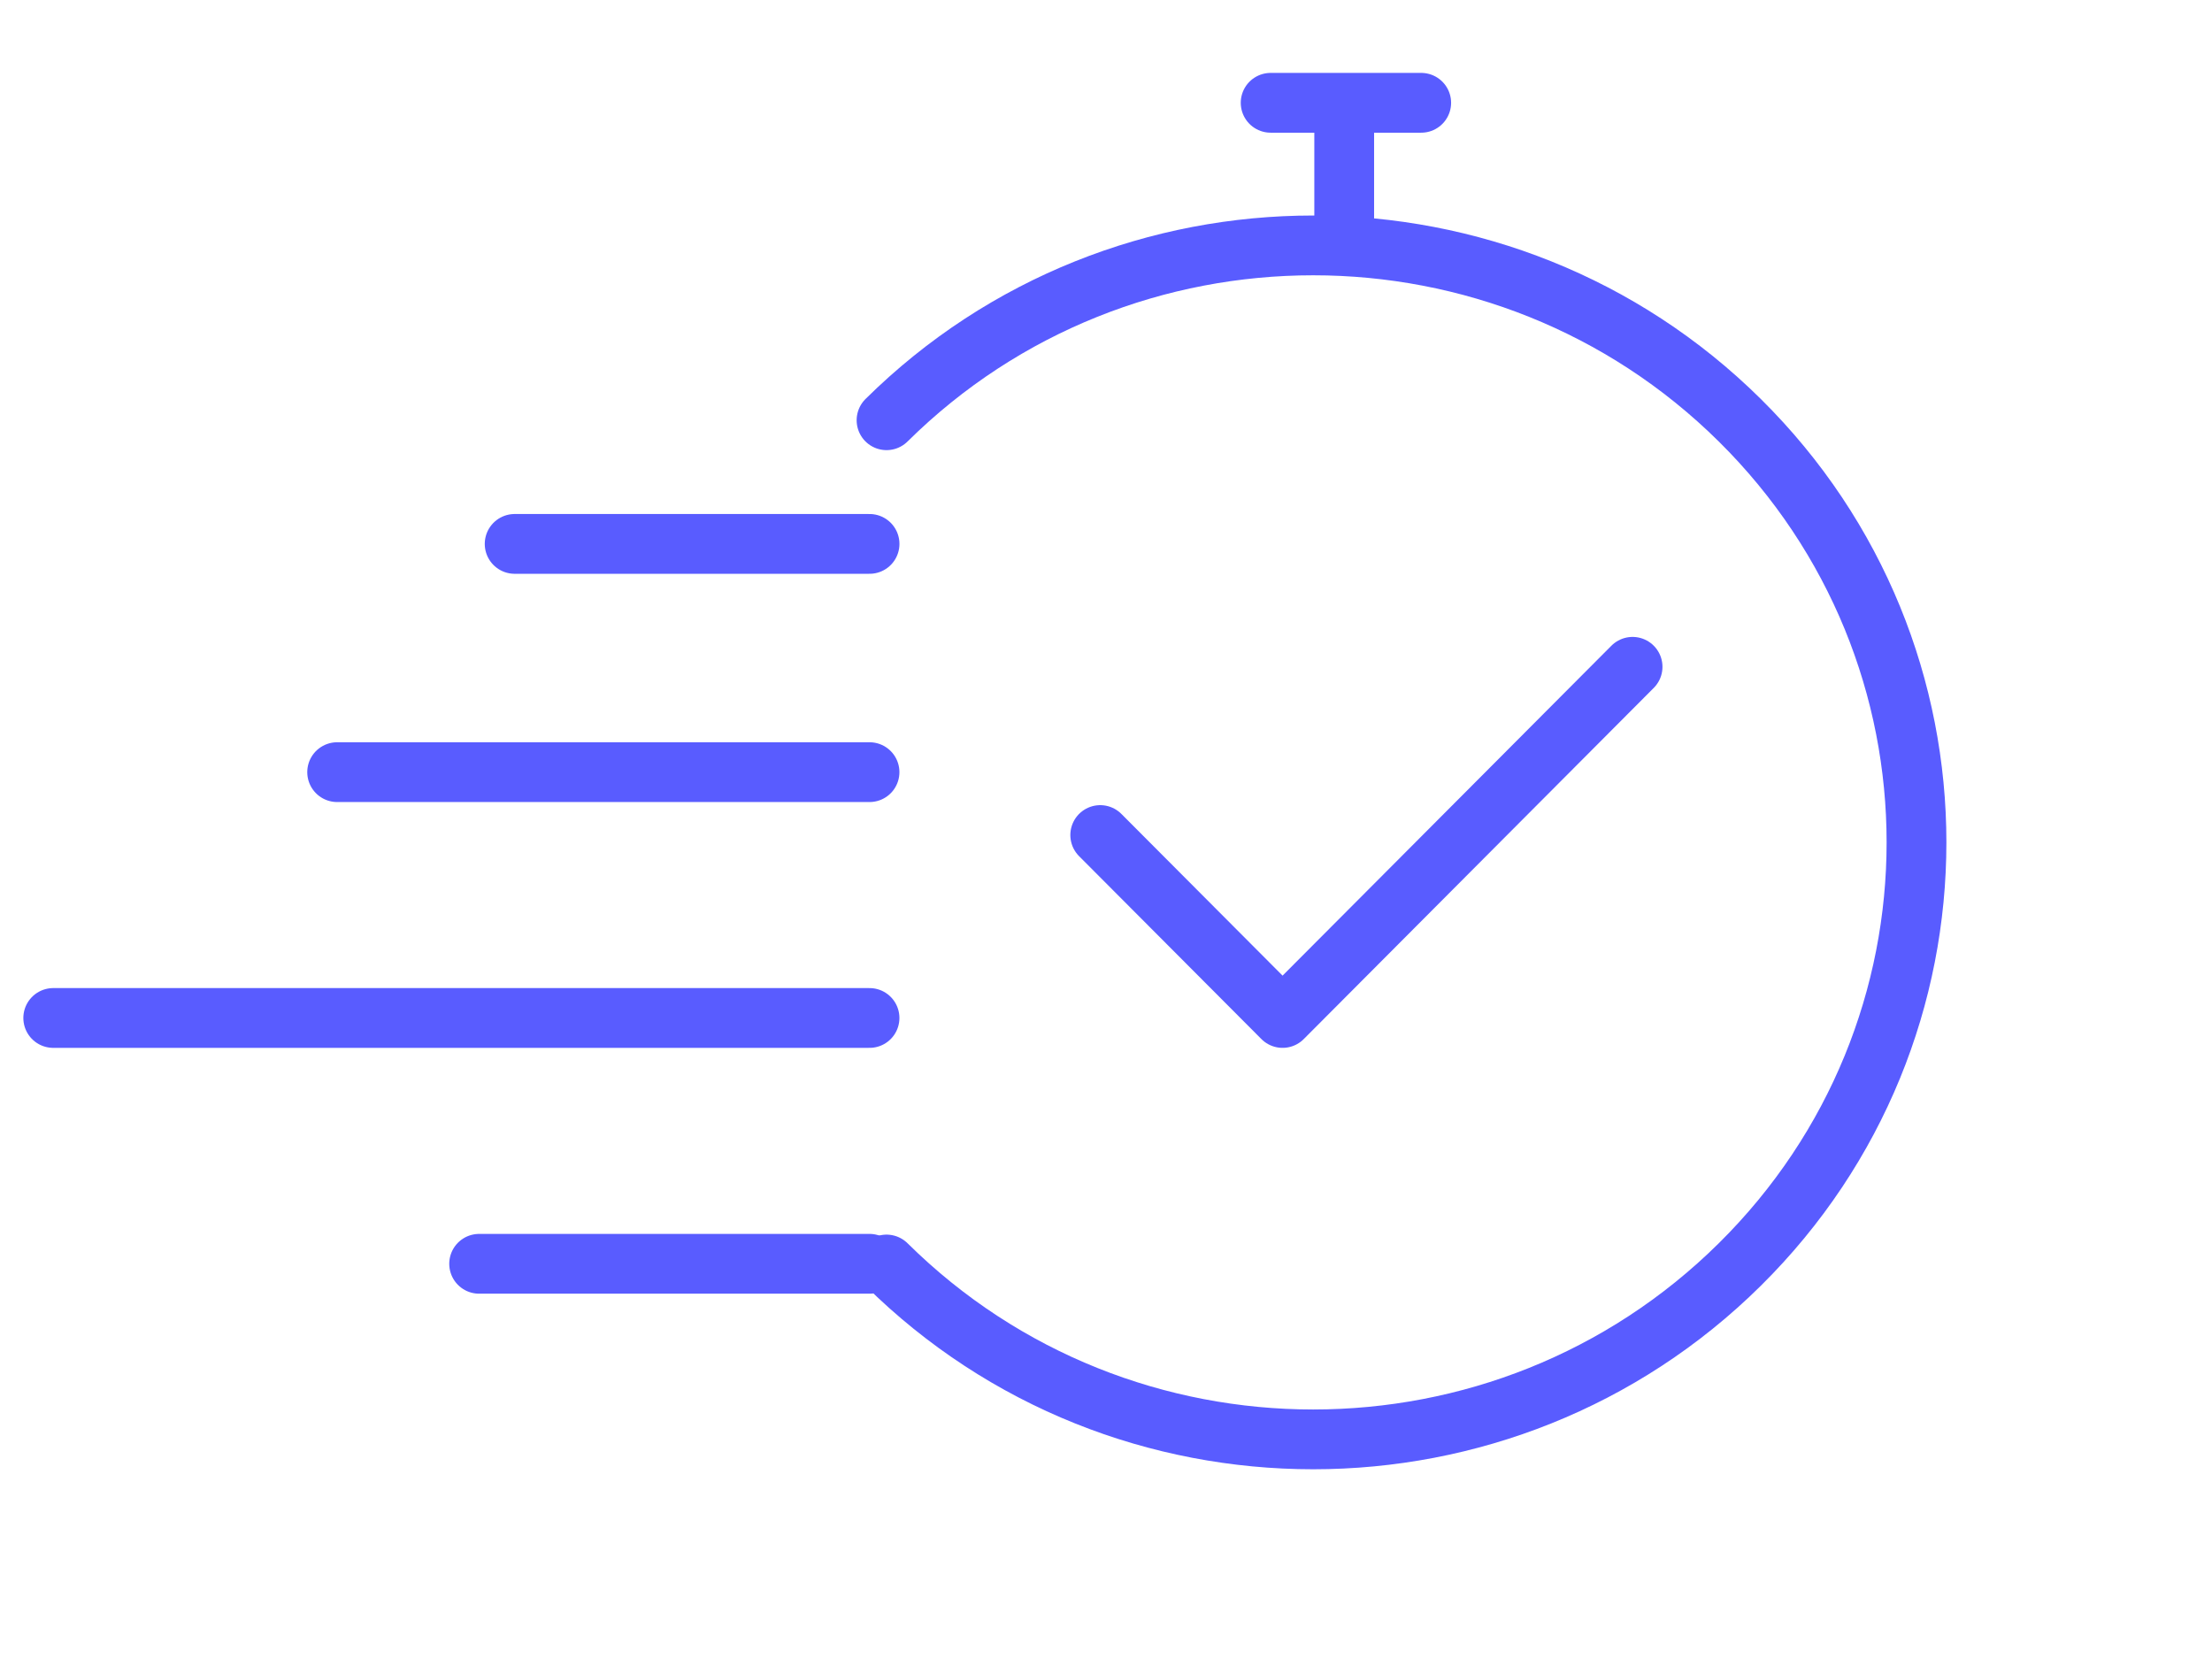
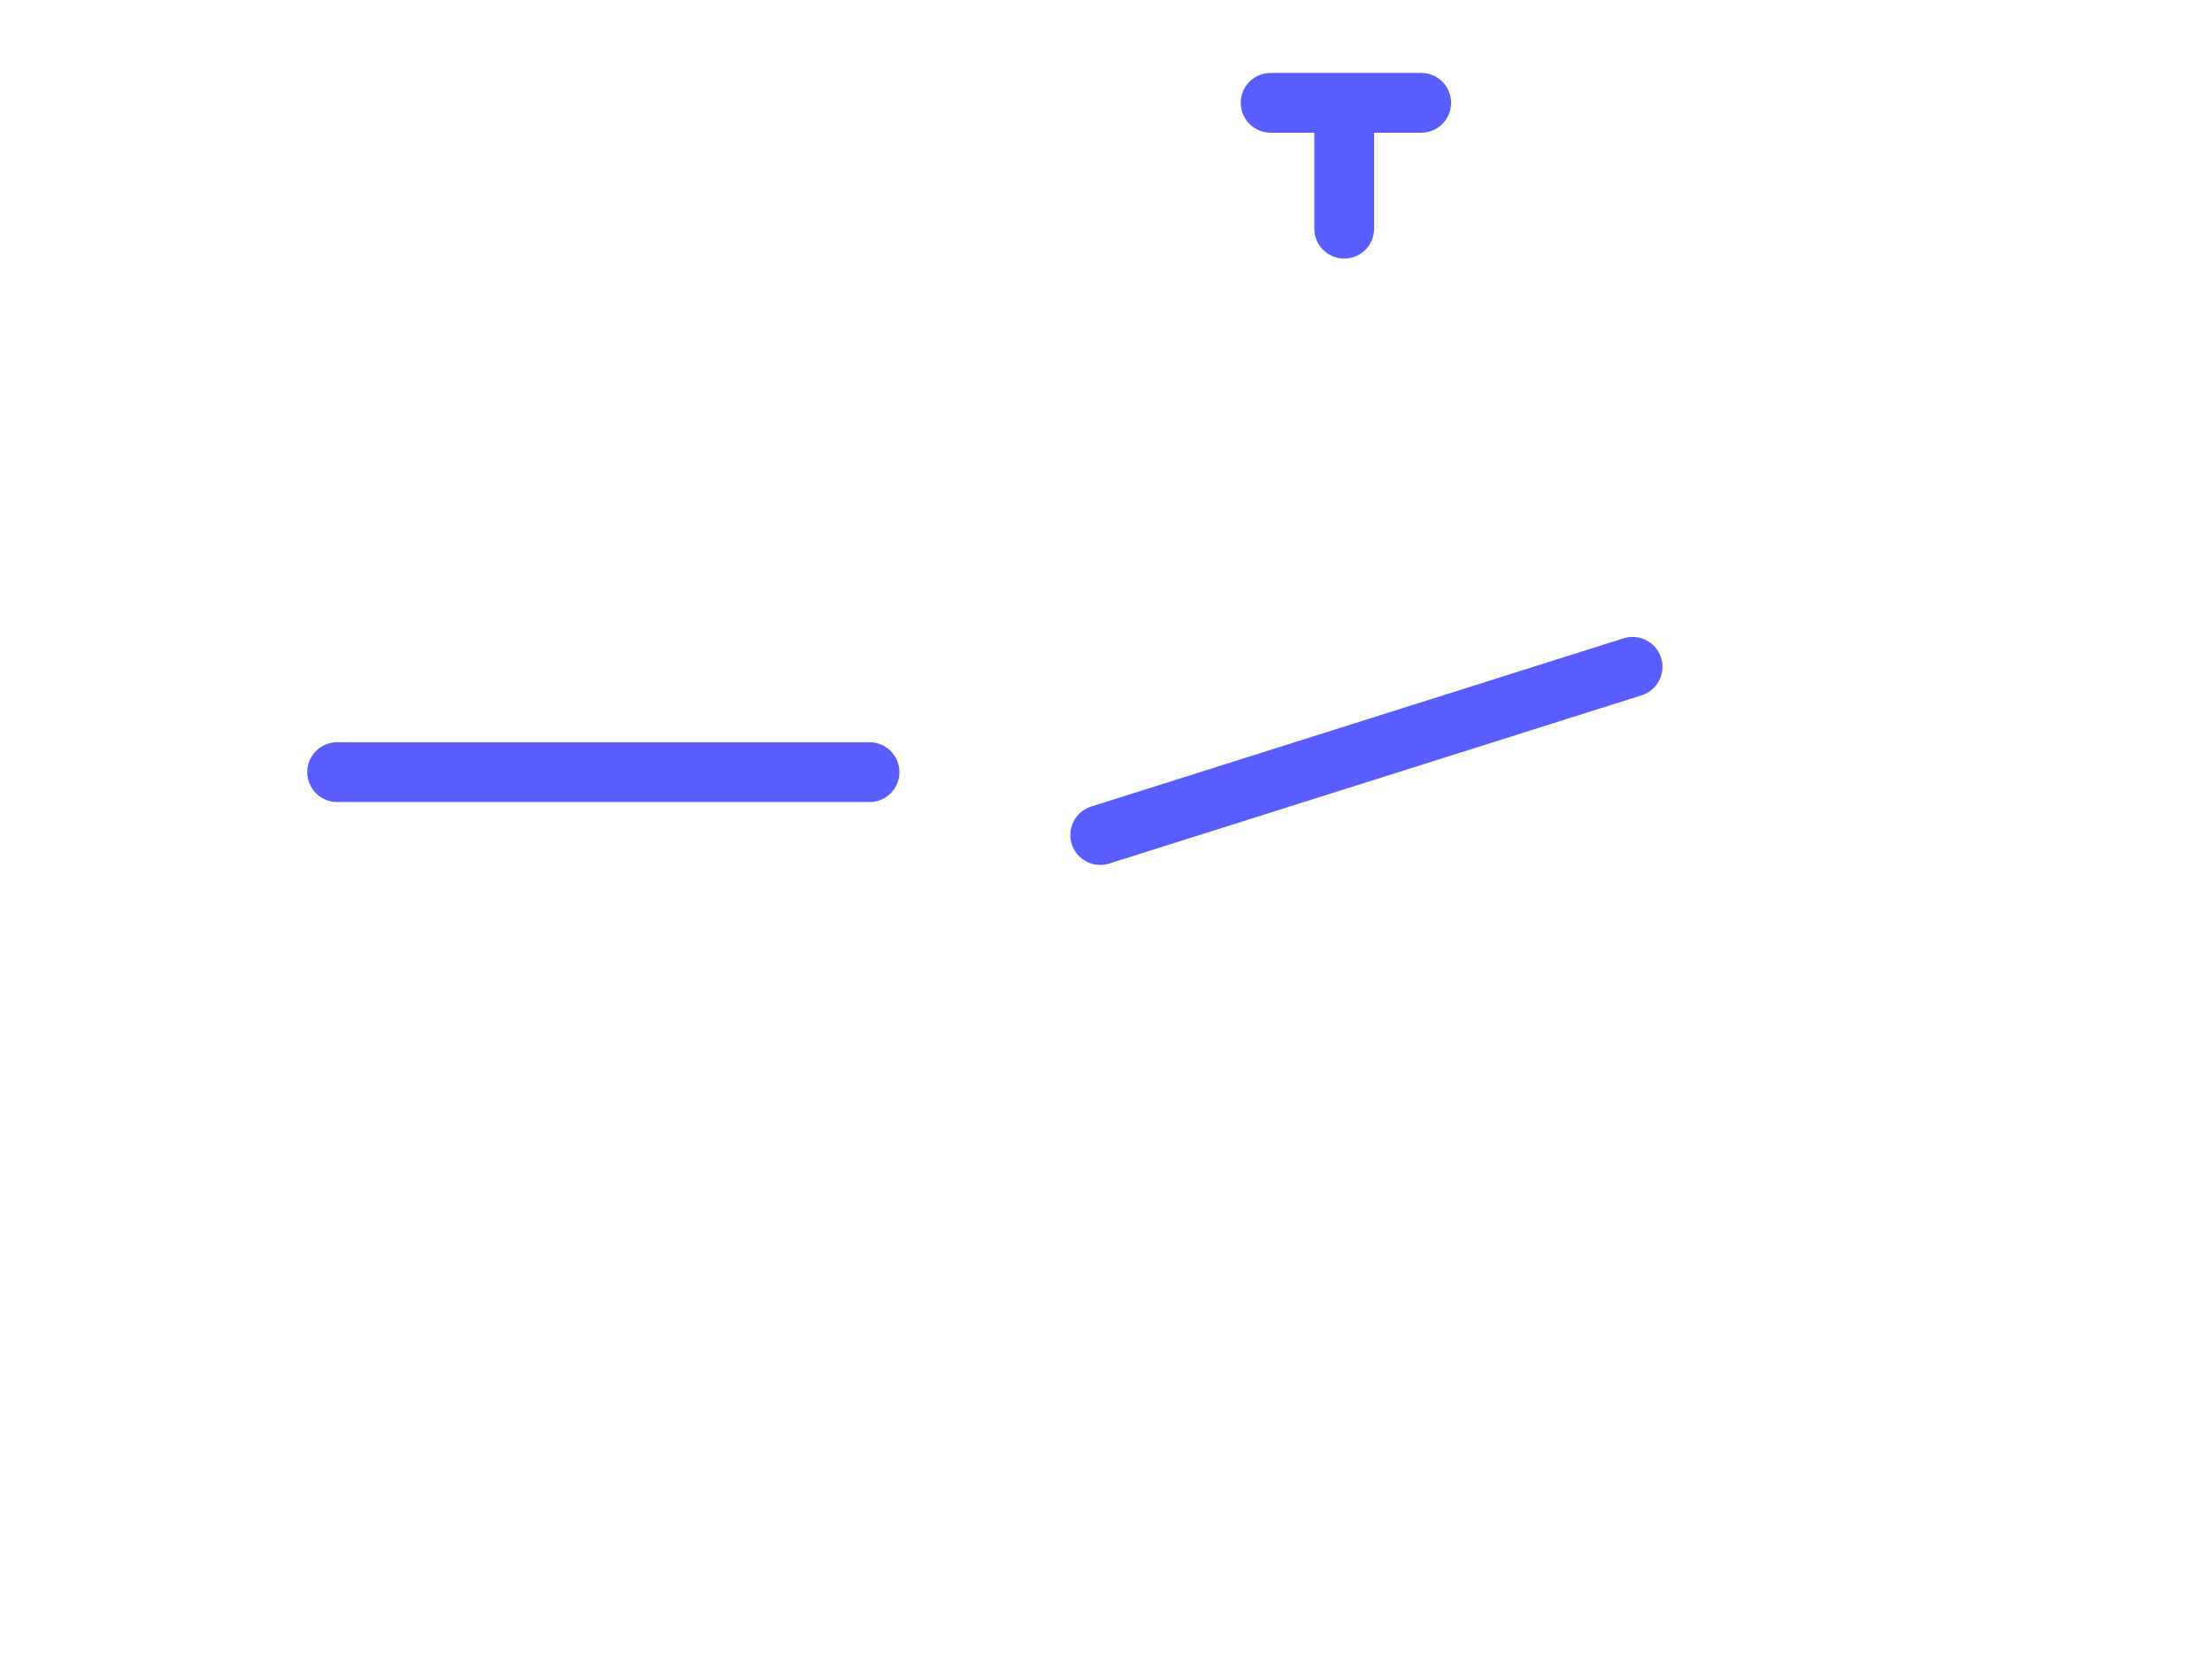
<svg xmlns="http://www.w3.org/2000/svg" width="74" height="56" viewBox="0 0 74 56" fill="none">
  <g clip-path="url(#clip0_5767_17757)">
-     <path d="M29.658 42.304C37.541 50.104 50.321 50.104 58.203 42.304C66.085 34.505 66.085 21.859 58.203 14.059C50.321 6.26 37.541 6.26 29.658 14.059" stroke="#595CFF" stroke-width="2" stroke-linecap="round" />
-     <path d="M36.807 27.936L42.907 34.056L54.616 22.308" stroke="#595CFF" stroke-width="2" stroke-linecap="round" stroke-linejoin="round" />
+     <path d="M36.807 27.936L54.616 22.308" stroke="#595CFF" stroke-width="2" stroke-linecap="round" stroke-linejoin="round" />
    <path d="M44.969 7.65V4.327" stroke="#595CFF" stroke-width="2" stroke-linecap="round" stroke-linejoin="round" />
    <path d="M42.508 3.439H47.545" stroke="#595CFF" stroke-width="2" stroke-linecap="round" stroke-linejoin="round" />
-     <path d="M17.217 18.196H29.09" stroke="#595CFF" stroke-width="2" stroke-linecap="round" />
    <path d="M11.279 25.832H29.089" stroke="#595CFF" stroke-width="2" stroke-linecap="round" />
-     <path d="M1.781 34.056H29.089" stroke="#595CFF" stroke-width="2" stroke-linecap="round" />
-     <path d="M16.029 42.28H29.09" stroke="#595CFF" stroke-width="2" stroke-linecap="round" />
  </g>
  <defs>
    <clipPath id="clip0_5767_17757">
      <rect width="74" height="56" fill="white" />
    </clipPath>
  </defs>
</svg>